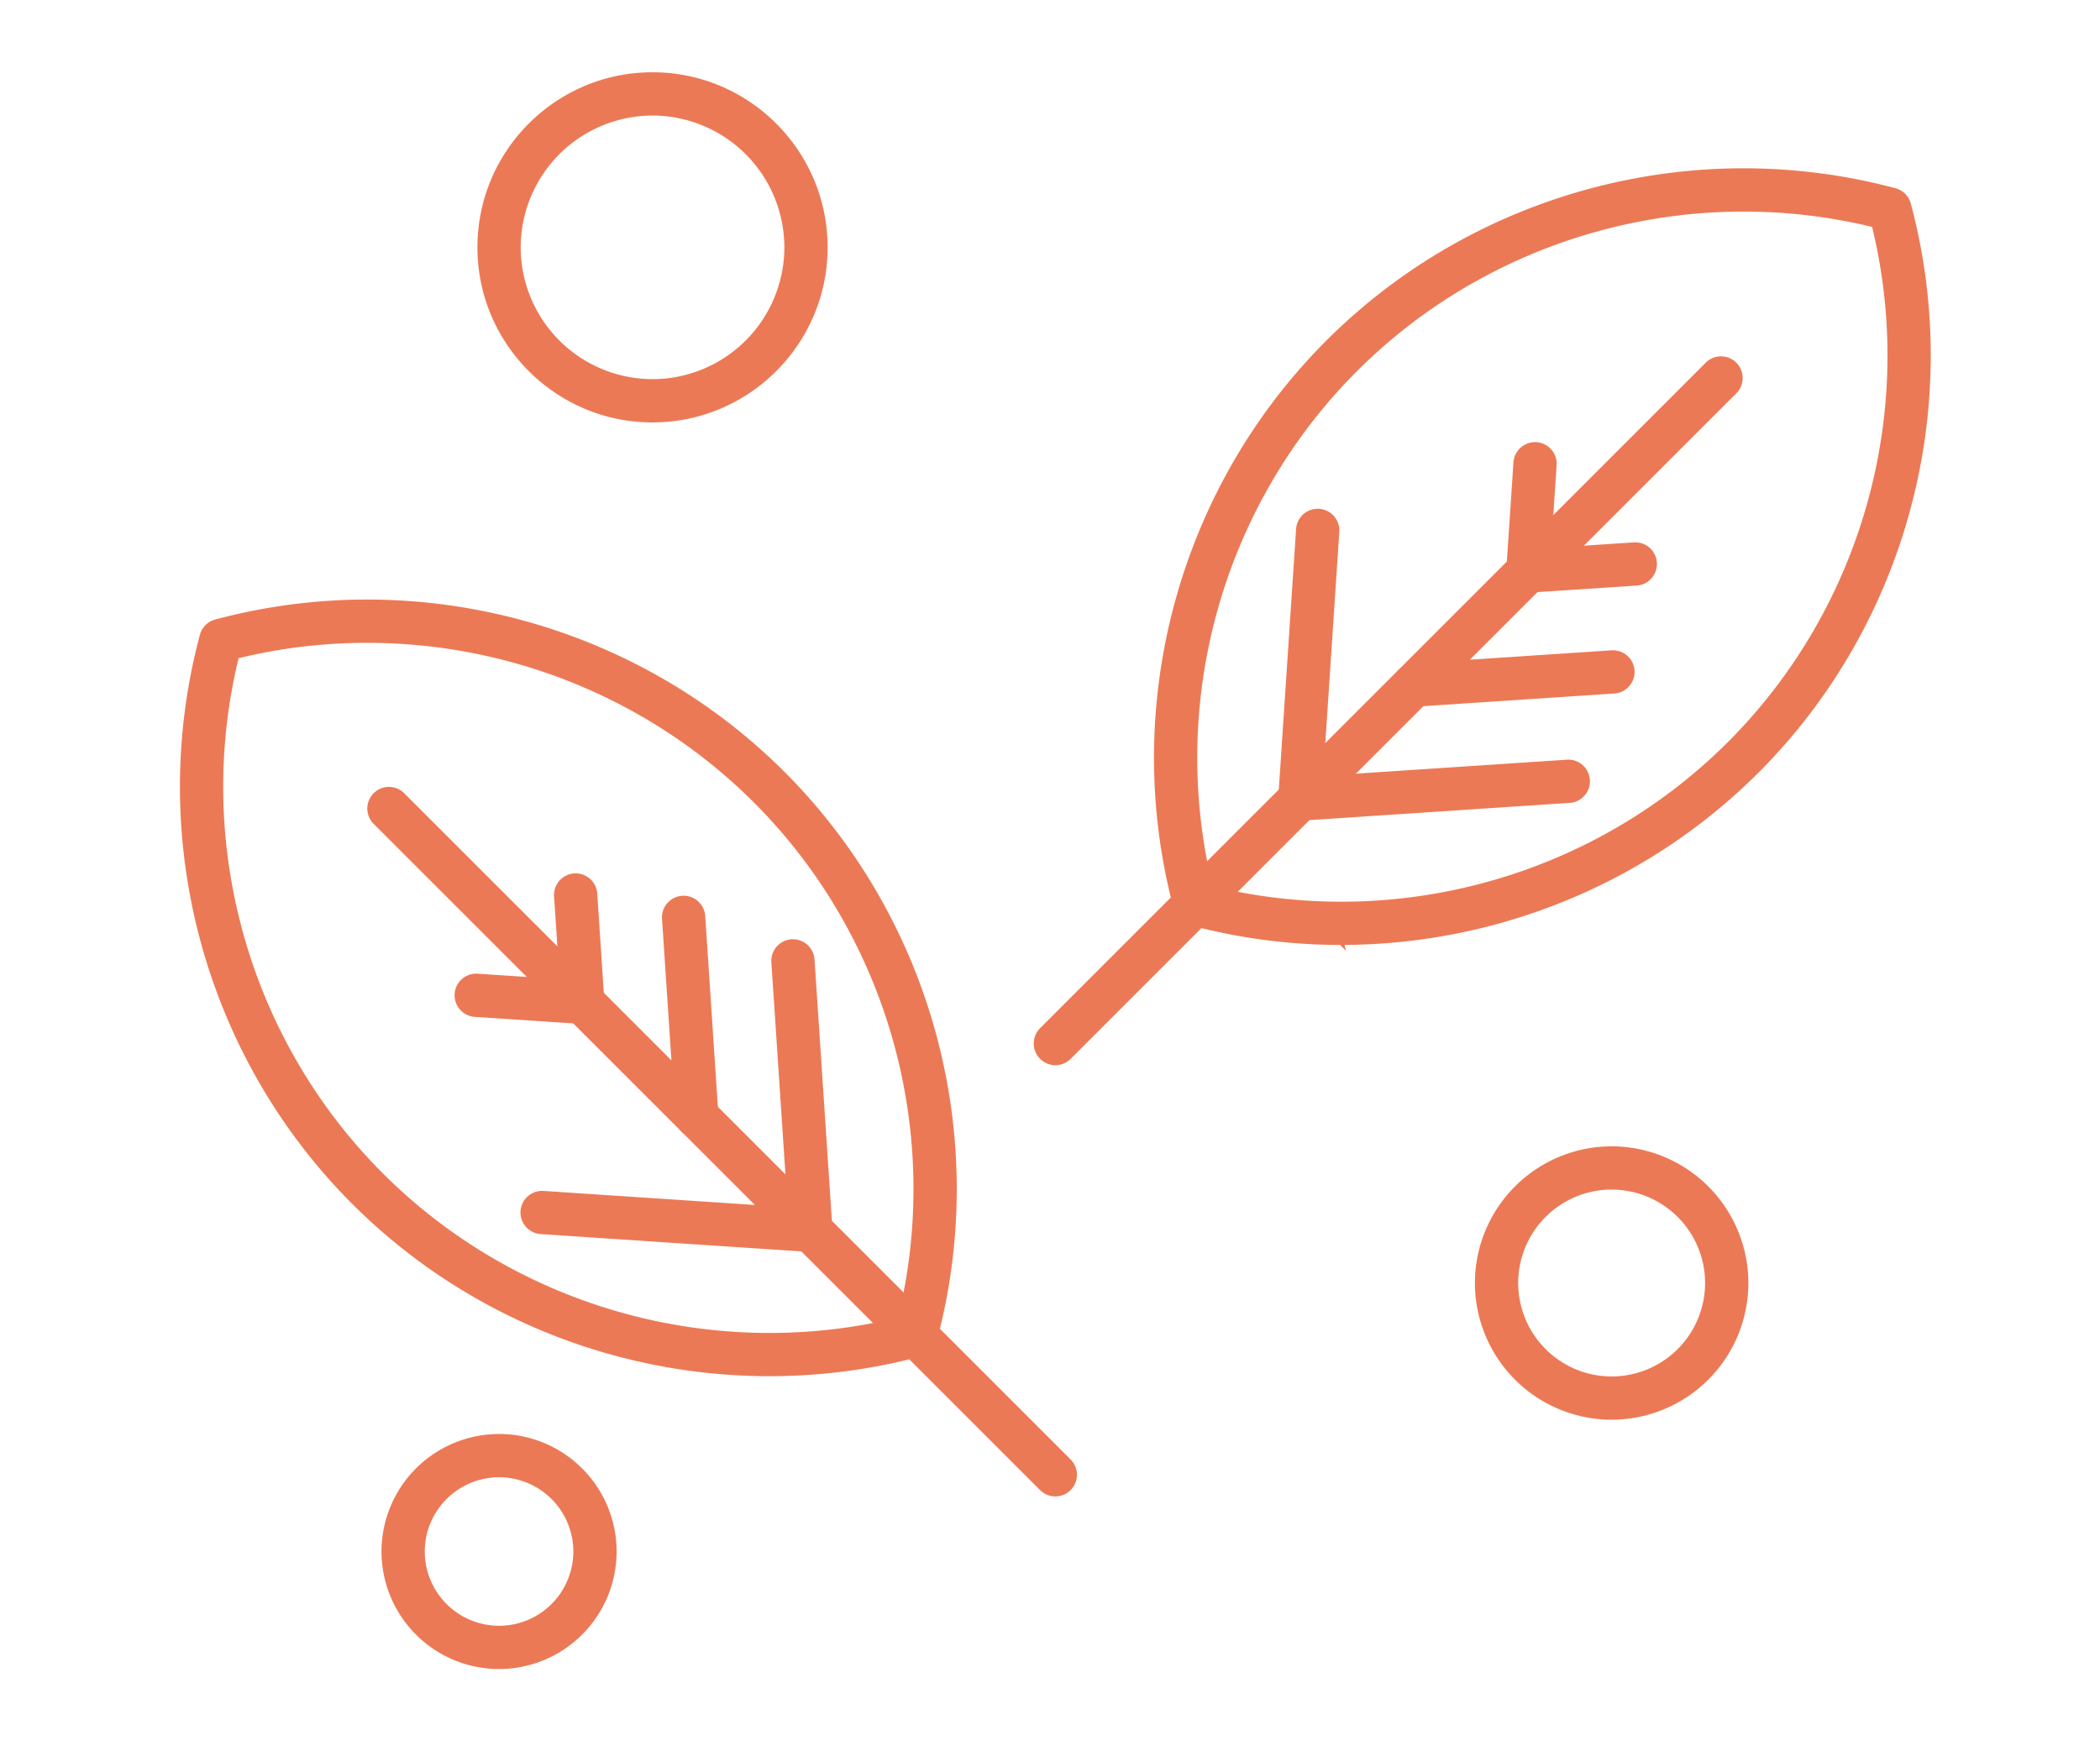
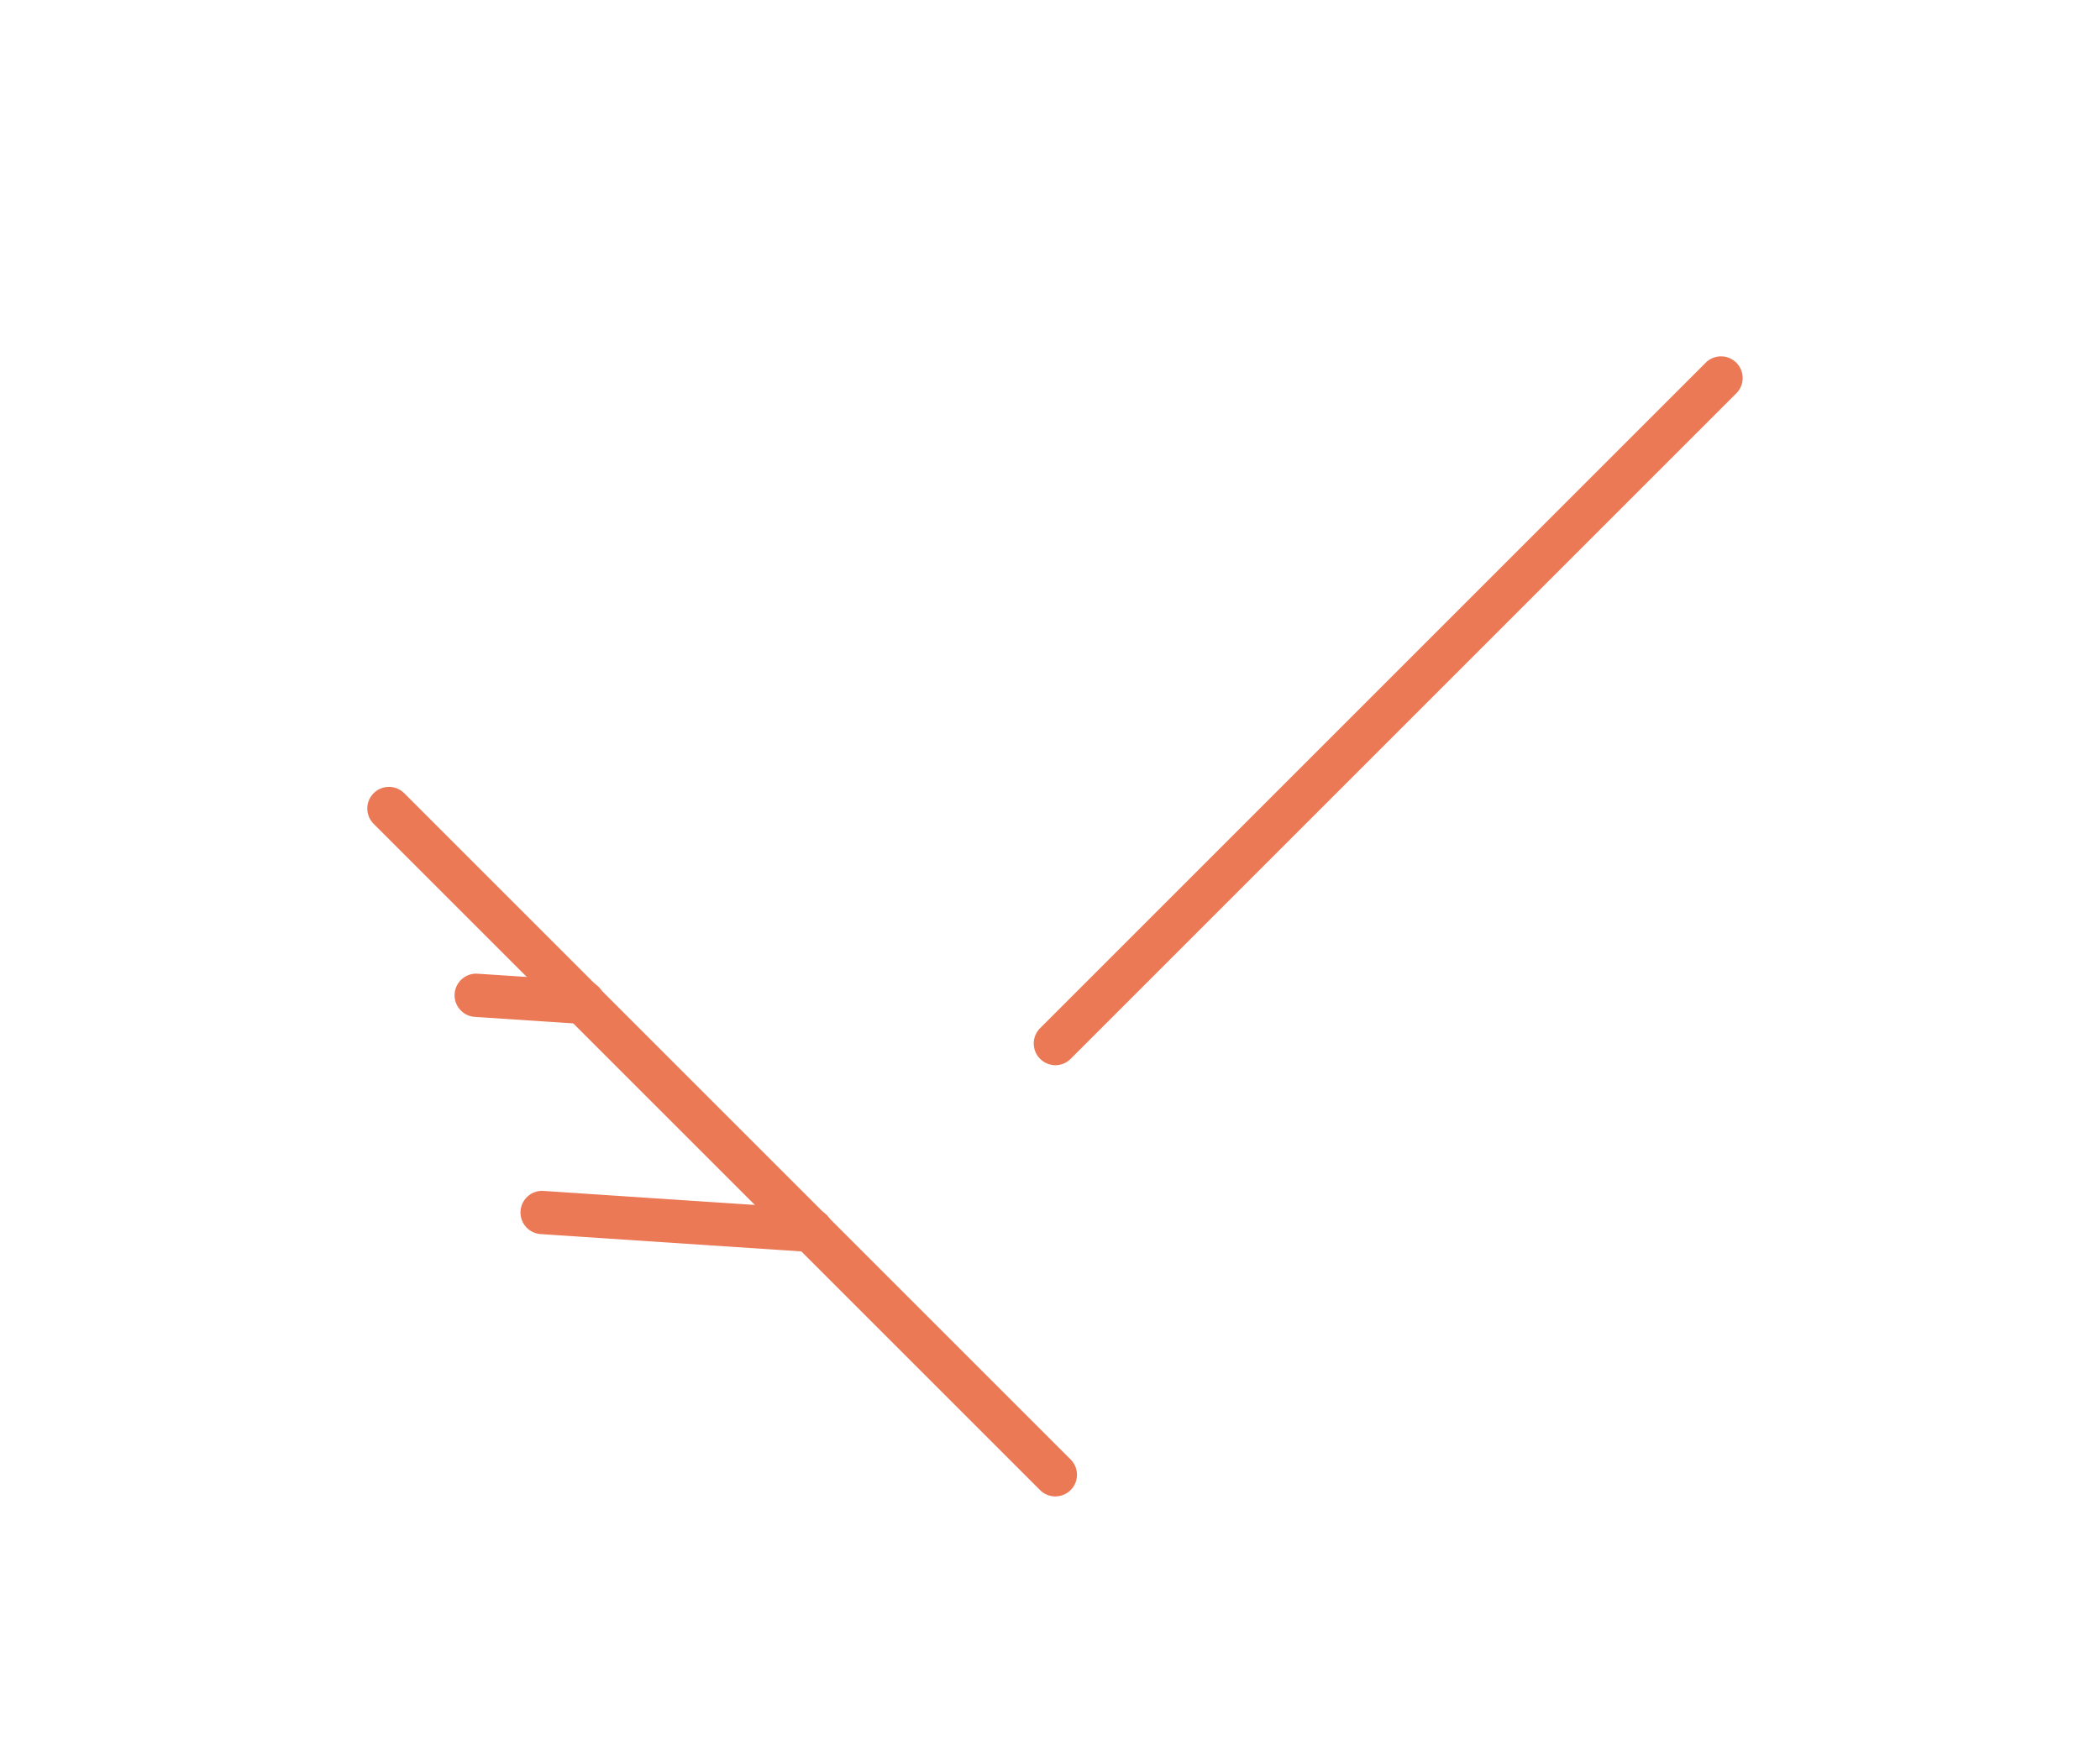
<svg xmlns="http://www.w3.org/2000/svg" width="107" height="89">
  <g fill="#EC7955" stroke="#EC7955" stroke-width=".25" fill-rule="evenodd">
-     <path d="M39.21 70.01c-7.837 0-15.507-3.078-21.173-8.743-7.523-7.526-10.487-18.594-7.73-28.884.09-.337.353-.6.691-.69 10.29-2.756 21.357.206 28.883 7.73 7.526 7.527 10.486 18.593 7.73 28.88a.975.975 0 01-.692.692 29.716 29.716 0 01-7.71 1.015h0zM12.053 33.44c-2.327 9.46.47 19.546 7.366 26.446 6.902 6.898 16.985 9.693 26.444 7.364 2.329-9.459-.466-19.544-7.364-26.445-6.901-6.896-16.985-9.692-26.446-7.365z" />
    <path d="M53.773 76.136c-.25 0-.5-.094-.692-.286L19.126 41.896a.977.977 0 111.383-1.382l33.954 33.954a.977.977 0 01-.69 1.668z" />
    <path d="M41.315 63.679c-.022 0-.044 0-.066-.002l-13.731-.912a.978.978 0 01.129-1.95l13.732.912a.976.976 0 01-.064 1.952h0zm-11.62-11.62l-.065-.002-5.47-.362a.978.978 0 01.13-1.95l5.47.36a.977.977 0 01-.065 1.953h0z" />
-     <path d="M41.313 63.679a.979.979 0 01-.974-.913l-.912-13.732a.977.977 0 111.95-.128l.913 13.732a.978.978 0 01-.911 1.04h-.066 0zm-5.809-5.809a.978.978 0 01-.975-.912l-.673-10.14a.978.978 0 111.952-.13l.671 10.14a.976.976 0 01-.975 1.043h0zm-5.811-5.811a.979.979 0 01-.975-.914l-.362-5.469a.976.976 0 111.95-.128l.362 5.468a.977.977 0 01-.975 1.043h0zm38.644-4.027a29.77 29.77 0 01-7.71-1.013.975.975 0 01-.69-.692c-2.756-10.29.207-21.357 7.73-28.88C75.193 9.921 86.26 6.96 96.548 9.714c.337.09.6.354.691.692 2.755 10.291-.207 21.359-7.73 28.883-5.665 5.664-13.336 8.742-21.172 8.742h0zm-6.654-2.76c9.46 2.329 19.545-.466 26.444-7.364 6.897-6.899 9.692-16.983 7.365-26.446-9.459-2.326-19.544.469-26.442 7.366-6.898 6.9-9.694 16.983-7.367 26.444z" />
    <path d="M53.773 54.16a.98.98 0 01-.692-1.67l33.954-33.953a.979.979 0 011.383 1.382L54.464 53.874a.975.975 0 01-.691.287h0z" />
-     <path d="M66.23 41.701a.977.977 0 01-.062-1.954l13.733-.91a.979.979 0 01.13 1.95l-13.735.912a1.209 1.209 0 01-.066.002h0zm5.812-5.809a.978.978 0 01-.064-1.953l10.14-.672a.977.977 0 11.13 1.951l-10.141.673h-.065 0zm5.808-5.81a.979.979 0 01-.064-1.954l5.471-.362a.978.978 0 01.129 1.952l-5.47.361c-.022.003-.044.003-.066.003h0z" />
-     <path d="M66.232 41.701l-.065-.002a.977.977 0 01-.911-1.04l.911-13.732a.979.979 0 011.952.13l-.911 13.732a.98.98 0 01-.976.912h0zm11.62-11.619c-.023 0-.044 0-.067-.002a.977.977 0 01-.91-1.04l.364-5.47a.977.977 0 111.95.13l-.364 5.47a.977.977 0 01-.973.912h0zm-44.605-8.679c-4.85 0-8.796-3.947-8.796-8.798s3.946-8.797 8.796-8.797 8.797 3.946 8.797 8.797c0 4.851-3.946 8.798-8.797 8.798zm0-15.639a6.85 6.85 0 00-6.841 6.842 6.85 6.85 0 006.841 6.841 6.85 6.85 0 006.843-6.841 6.85 6.85 0 00-6.843-6.842zm48.87 66.464a6.85 6.85 0 01-6.842-6.842 6.85 6.85 0 016.842-6.841 6.85 6.85 0 016.842 6.841 6.85 6.85 0 01-6.842 6.842zm0-11.73a4.892 4.892 0 00-4.887 4.889 4.892 4.892 0 004.887 4.887 4.893 4.893 0 004.887-4.887 4.893 4.893 0 00-4.887-4.888zM25.428 84.934a5.871 5.871 0 01-5.865-5.865 5.871 5.871 0 015.865-5.864 5.871 5.871 0 015.865 5.864 5.871 5.871 0 01-5.865 5.865zm0-9.774a3.915 3.915 0 00-3.91 3.91 3.915 3.915 0 003.91 3.91 3.914 3.914 0 003.91-3.91 3.914 3.914 0 00-3.91-3.91z" />
  </g>
</svg>